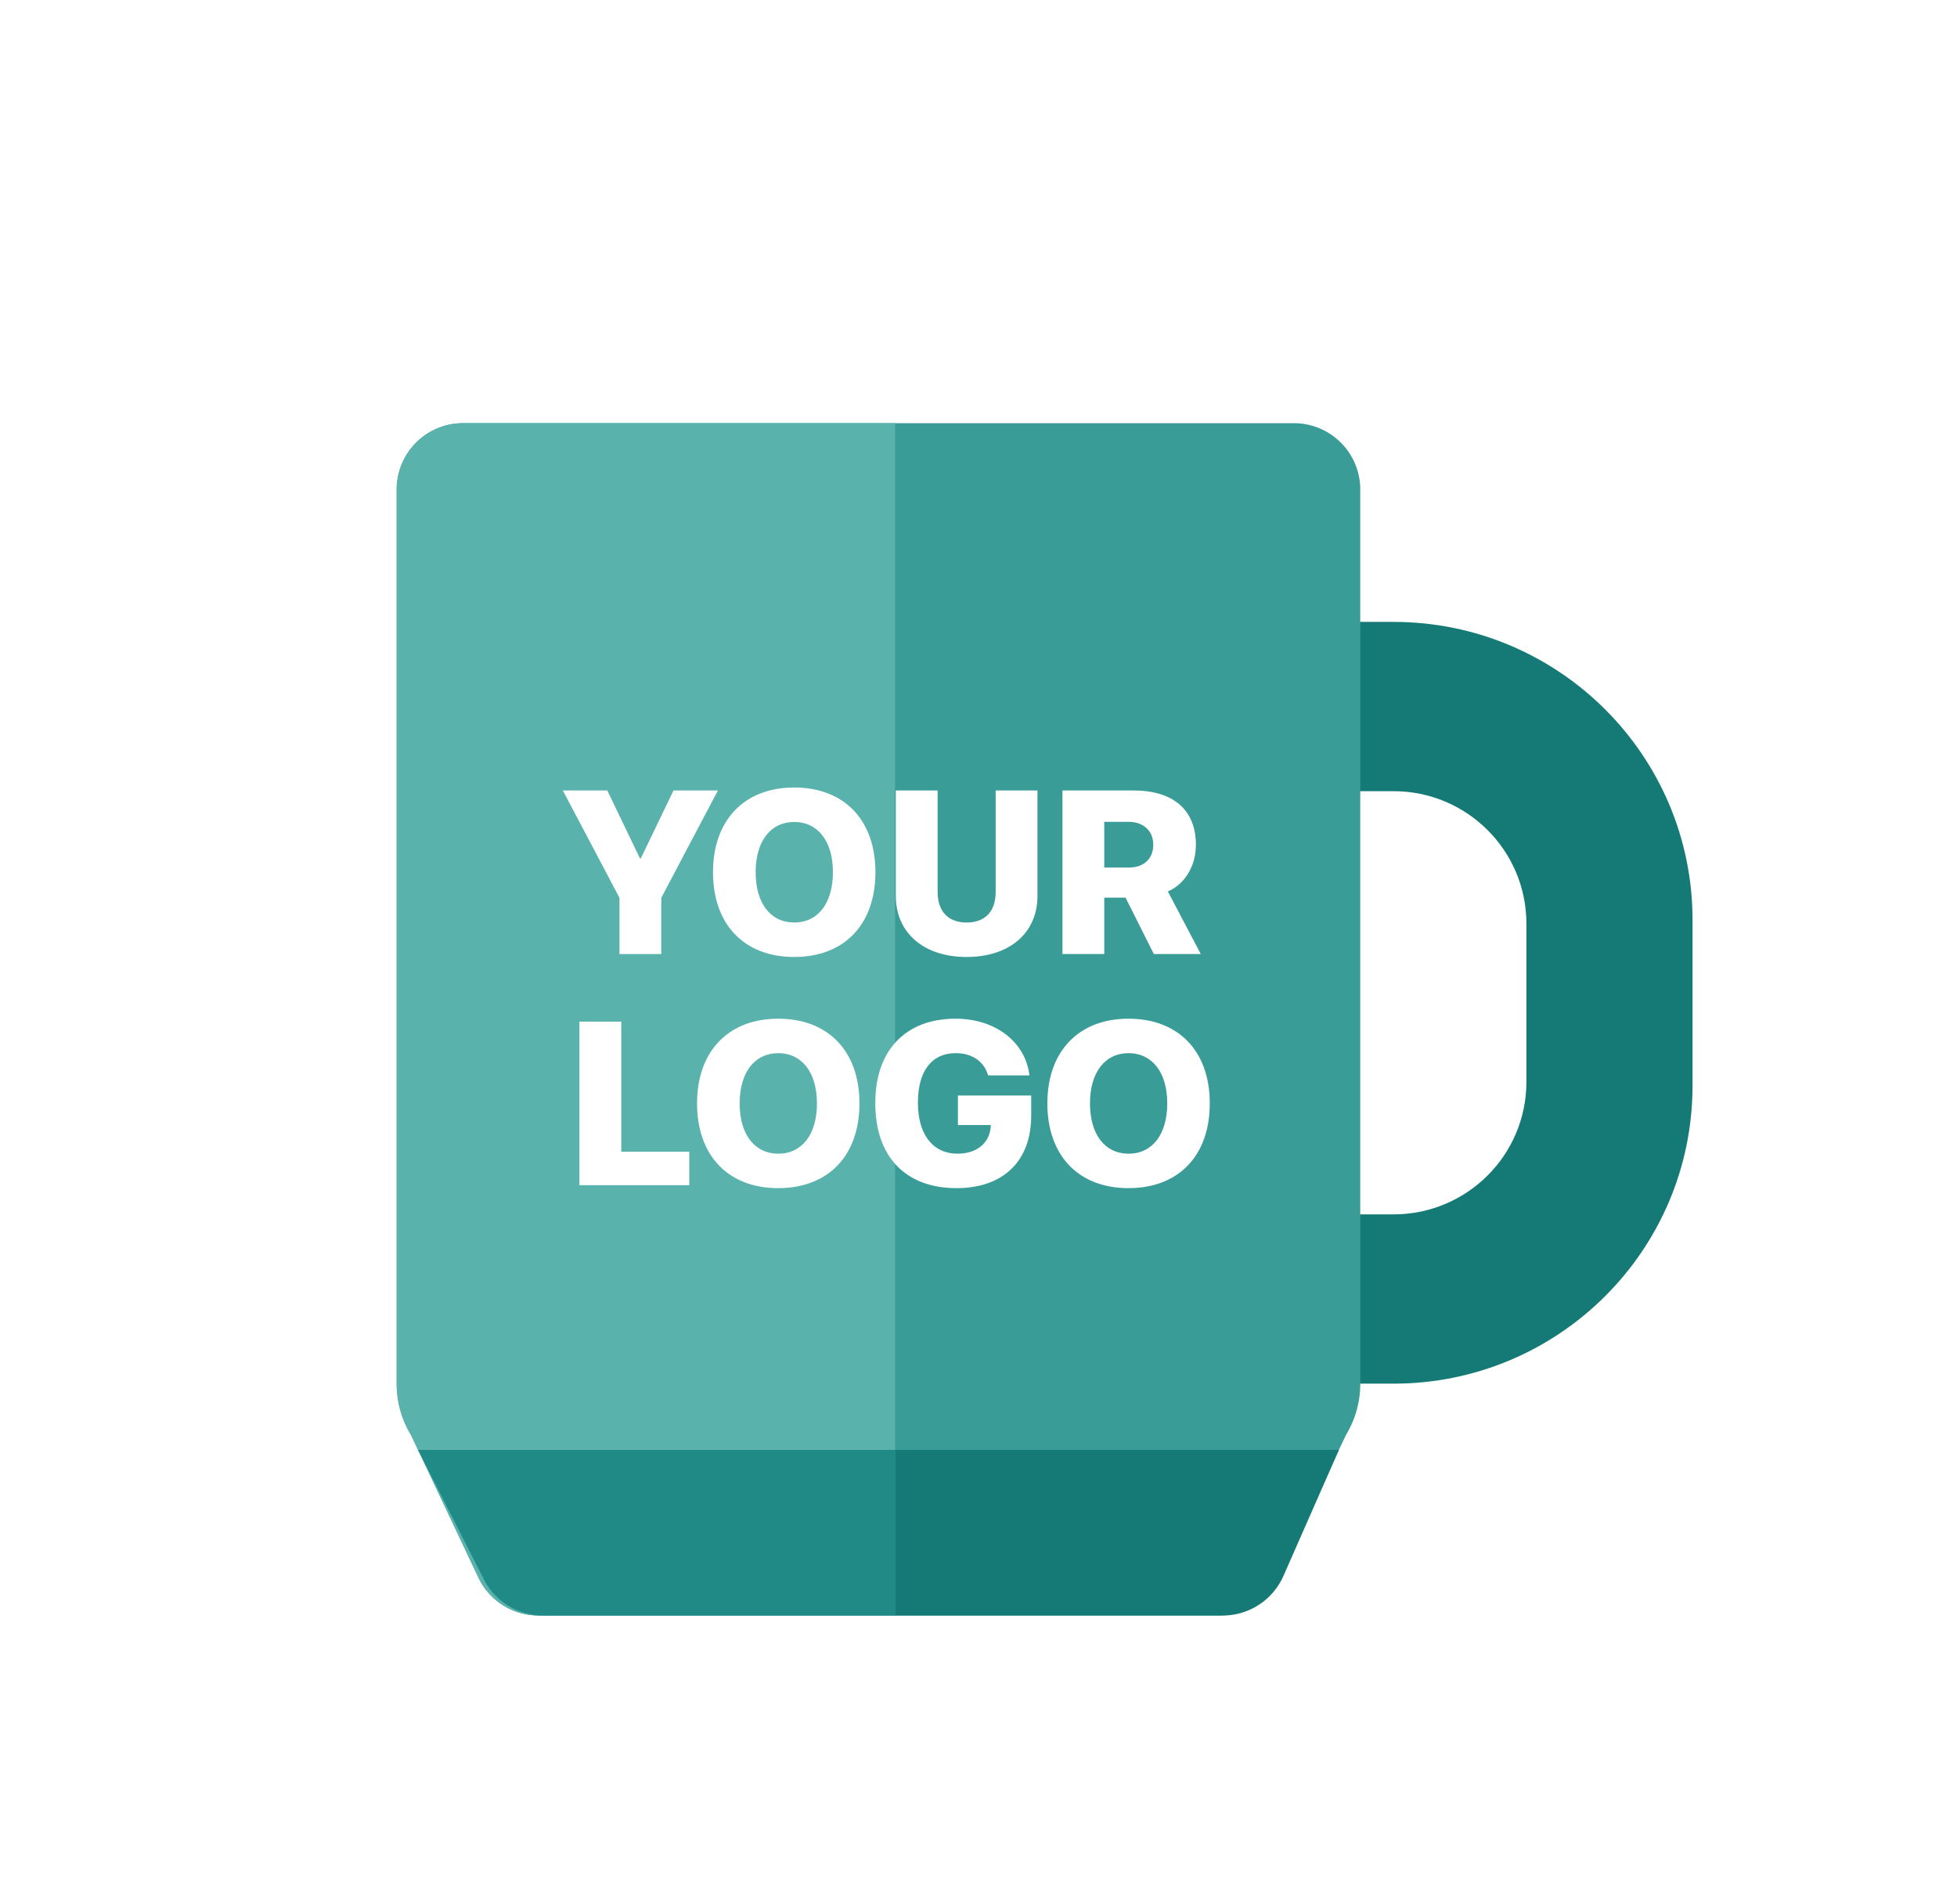
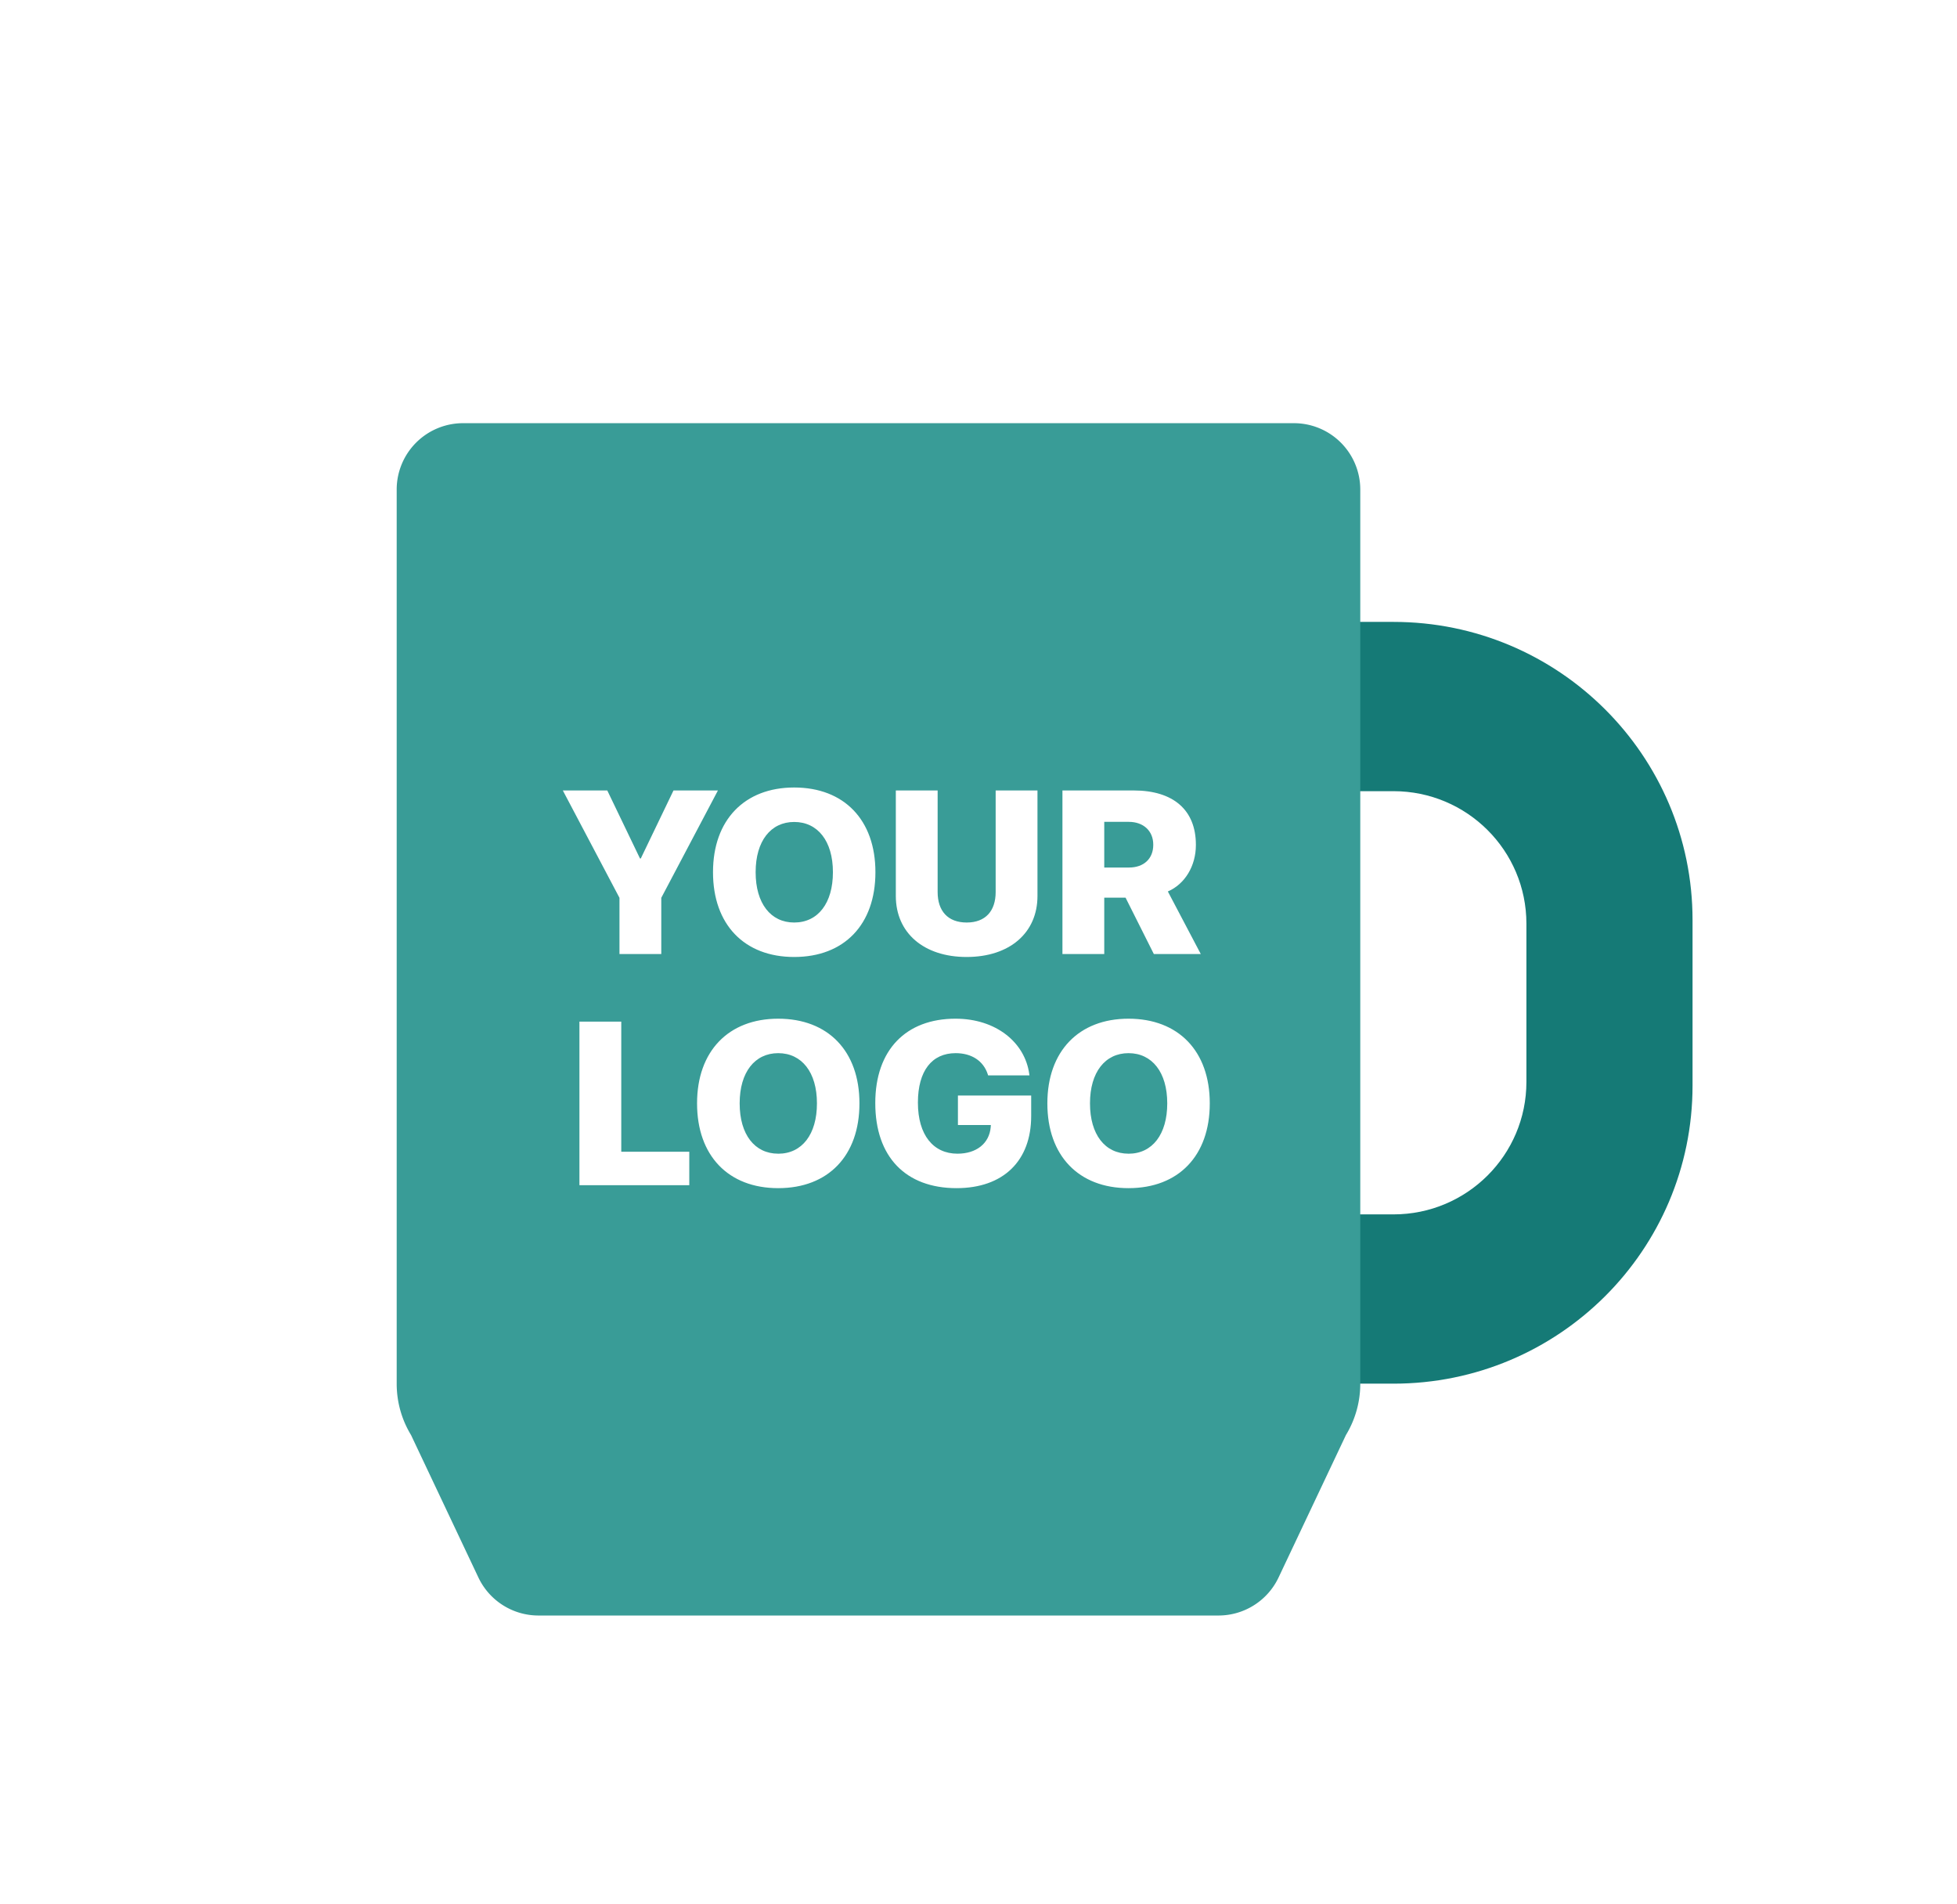
<svg xmlns="http://www.w3.org/2000/svg" width="74" height="72" fill="none">
  <g filter="url(#a)">
    <path fill-rule="evenodd" clip-rule="evenodd" d="M52.692 21.513C58.937 21.513 64 26.56 64 32.783v6.261c0 6.225-5.063 11.27-11.308 11.27H41.384v-6.4h11.308c2.776 0 5.026-2.242 5.026-5.009v-5.982c0-2.767-2.25-5.01-5.026-5.01H41.384v-6.4h11.308z" fill="#157A76" />
    <path fill-rule="evenodd" clip-rule="evenodd" d="M17.513 14A2.509 2.509 0 0 0 15 16.504v33.81c0 .712.198 1.376.543 1.943l2.547 5.386a2.513 2.513 0 0 0 2.273 1.437h25.71c.973 0 1.858-.56 2.273-1.437l2.548-5.387a3.73 3.73 0 0 0 .542-1.942v-33.81A2.509 2.509 0 0 0 48.923 14h-31.41z" fill="#399C97" />
-     <path fill-rule="evenodd" clip-rule="evenodd" d="M15 16.504A2.509 2.509 0 0 1 17.513 14h16.333v45.08H20.363c-.973 0-1.858-.56-2.273-1.437l-2.547-5.386A3.73 3.73 0 0 1 15 50.314v-33.81z" fill="#5AB2AC" />
-     <path fill-rule="evenodd" clip-rule="evenodd" d="M20.534 59.08h13.312v-6.26H15.808l2.485 4.888a2.514 2.514 0 0 0 2.241 1.372z" fill="#208B86" />
-     <path fill-rule="evenodd" clip-rule="evenodd" d="M46.231 59.08H33.846v-6.26h16.782l-2.096 4.761a2.513 2.513 0 0 1-2.3 1.5z" fill="#157A76" />
    <path d="M23.424 34.07h1.581v-2.125l2.142-4.059h-1.68l-1.237 2.572h-.03l-1.237-2.572h-1.681l2.142 4.059v2.126zM30.03 34.182c1.896 0 3.072-1.23 3.072-3.202v-.008c0-1.967-1.18-3.198-3.072-3.198-1.88 0-3.069 1.23-3.069 3.198v.008c0 1.972 1.181 3.202 3.069 3.202zm0-1.303c-.888 0-1.457-.724-1.457-1.899v-.008c0-1.175.573-1.895 1.457-1.895.892 0 1.465.725 1.465 1.895v.008c0 1.162-.56 1.899-1.465 1.899zM36.55 34.182c1.633 0 2.68-.917 2.68-2.306v-3.99h-1.581v3.84c0 .72-.388 1.153-1.095 1.153-.711 0-1.099-.433-1.099-1.153v-3.84h-1.581v3.99c0 1.393 1.055 2.306 2.676 2.306zM40.174 34.07h1.581v-2.13h.806l1.069 2.13h1.775l-1.245-2.365c.646-.279 1.06-.965 1.06-1.757v-.01c0-1.31-.85-2.052-2.353-2.052h-2.693v6.185zm1.581-3.27v-1.727h.927c.556 0 .926.343.926.862v.008c0 .523-.357.857-.918.857h-.935zM21.91 42.81h4.154v-1.264h-2.572v-4.92H21.91v6.185zM29.426 42.922c1.896 0 3.072-1.23 3.072-3.201v-.01c0-1.966-1.18-3.196-3.072-3.196-1.88 0-3.068 1.23-3.068 3.197v.008c0 1.972 1.18 3.202 3.068 3.202zm0-1.303c-.888 0-1.457-.724-1.457-1.898v-.01c0-1.173.573-1.893 1.457-1.893.892 0 1.465.724 1.465 1.894v.008c0 1.162-.56 1.9-1.465 1.9zM36.17 42.922c1.77 0 2.822-1.033 2.822-2.726v-.776h-2.77v1.115h1.245l-.005.077c-.052.621-.543 1.007-1.258 1.007-.91 0-1.495-.703-1.495-1.928v-.005c0-1.2.53-1.868 1.426-1.868.608 0 1.051.295 1.215.797l.013.043h1.564l-.008-.052c-.164-1.2-1.263-2.091-2.788-2.091-1.875 0-3.034 1.183-3.034 3.188v.005c0 2.035 1.155 3.214 3.072 3.214zM42.672 42.922c1.896 0 3.073-1.23 3.073-3.201v-.01c0-1.966-1.181-3.196-3.073-3.196-1.879 0-3.068 1.23-3.068 3.197v.008c0 1.972 1.18 3.202 3.068 3.202zm0-1.303c-.888 0-1.456-.724-1.456-1.898v-.01c0-1.173.573-1.893 1.456-1.893.892 0 1.465.724 1.465 1.894v.008c0 1.162-.56 1.9-1.465 1.9z" fill="#fff" />
  </g>
  <defs>
    <filter id="a" x="-10" y="-8" width="92" height="92" filterUnits="userSpaceOnUse" color-interpolation-filters="sRGB">
      <feFlood flood-opacity="0" result="BackgroundImageFix" />
      <feColorMatrix in="SourceAlpha" values="0 0 0 0 0 0 0 0 0 0 0 0 0 0 0 0 0 0 127 0" result="hardAlpha" />
      <feOffset dy="2" />
      <feGaussianBlur stdDeviation="5" />
      <feComposite in2="hardAlpha" operator="out" />
      <feColorMatrix values="0 0 0 0 0 0 0 0 0 0 0 0 0 0 0 0 0 0 0.2 0" />
      <feBlend in2="BackgroundImageFix" result="effect1_dropShadow_6305_170186" />
      <feBlend in="SourceGraphic" in2="effect1_dropShadow_6305_170186" result="shape" />
    </filter>
  </defs>
</svg>